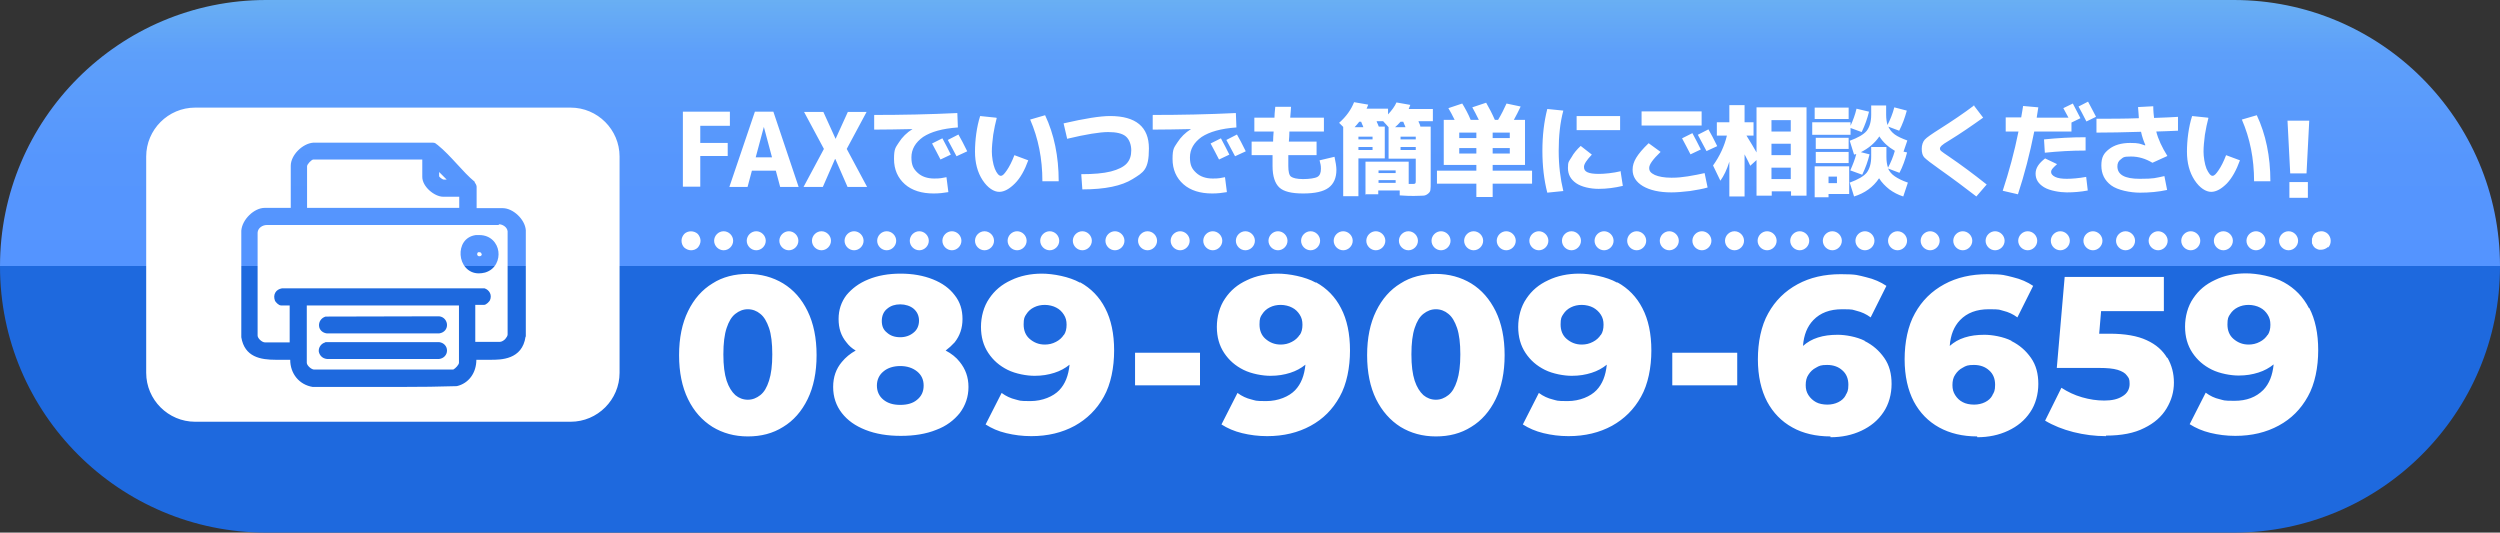
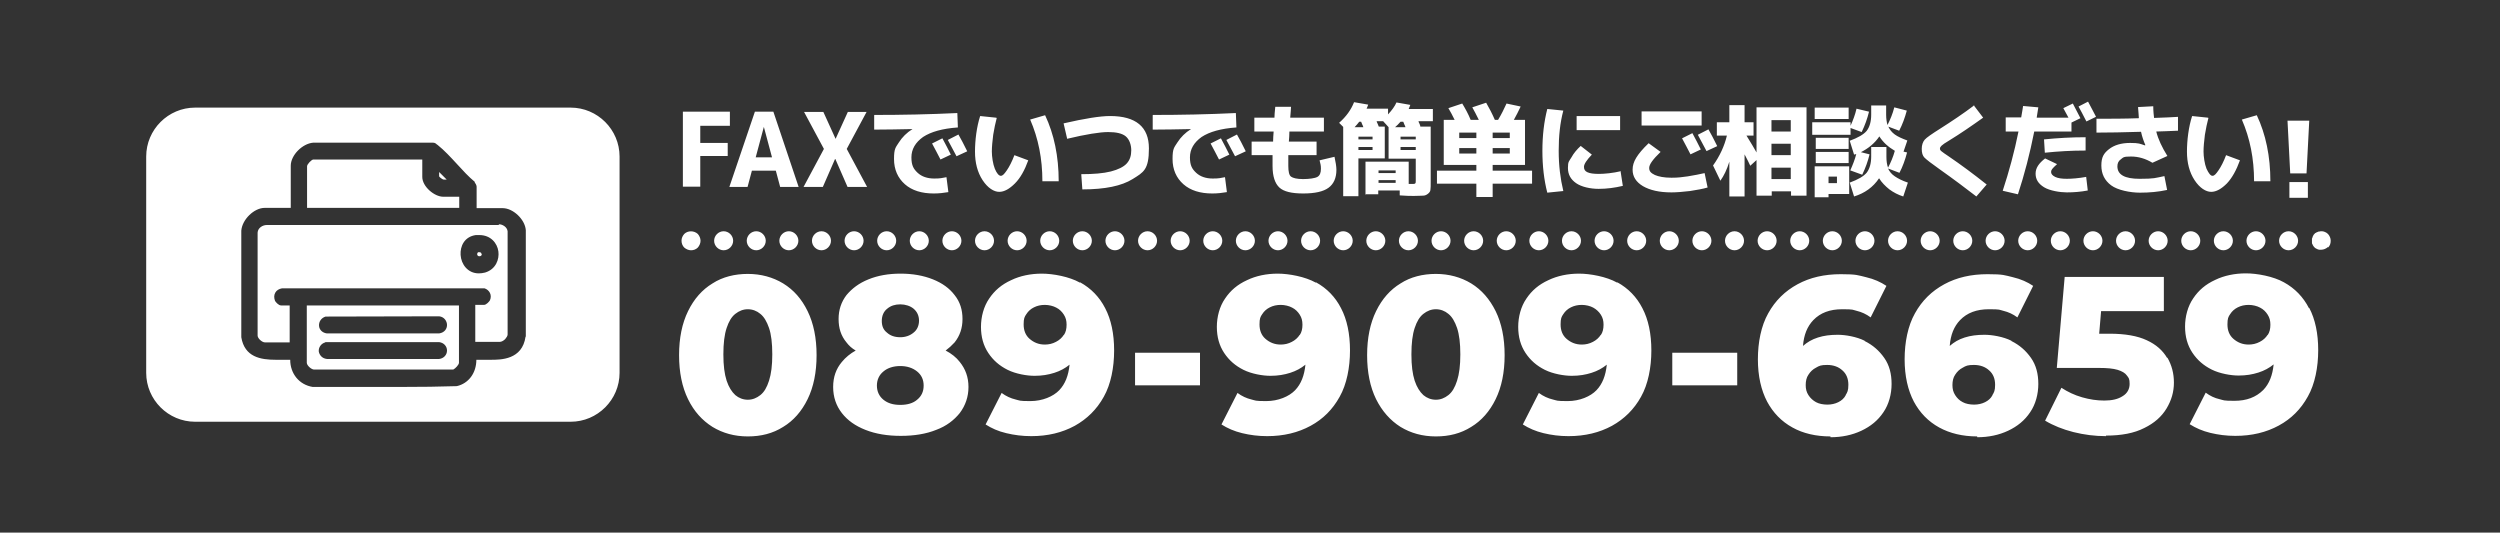
<svg xmlns="http://www.w3.org/2000/svg" id="_レイヤー_1" version="1.1" viewBox="0 0 920 196">
  <rect x="0" y="0" width="920" height="196" fill="#333333" stroke="none" />
  <defs>
    <style>
      .st0 {
        fill: #fff;
      }

      .st1 {
        fill: url(#_名称未設定グラデーション_124);
      }
    </style>
    <linearGradient id="_名称未設定グラデーション_124" data-name="名称未設定グラデーション 124" x1="460" y1="68" x2="460" y2="-128" gradientTransform="translate(0 128)" gradientUnits="userSpaceOnUse">
      <stop offset="0" stop-color="#1e69de" />
      <stop offset=".5" stop-color="#1e69de" />
      <stop offset=".5" stop-color="#3690f0" />
      <stop offset=".5" stop-color="#5494ff" />
      <stop offset=".7" stop-color="#5696fd" />
      <stop offset=".9" stop-color="#5d9ffa" />
      <stop offset="1" stop-color="#69aff3" />
      <stop offset="1" stop-color="#6db3f2" />
    </linearGradient>
  </defs>
-   <path class="st1" d="M98,0h724c54.1,0,98,43.9,98,98h0c0,54.1-43.9,98-98,98H98C43.9,196,0,152.1,0,98h0C0,43.9,43.9,0,98,0Z" />
  <path class="st0" d="M254.3,92.1c-.9,0-1.8-.4-2.5-1-.6-.6-1-1.5-1-2.5s.4-1.8,1-2.5c1.3-1.3,3.6-1.3,5,0,.6.7,1,1.6,1,2.5s-.4,1.8-1,2.5c-.7.7-1.6,1-2.5,1h0ZM842.2,92.1h0c1.9,0,3.5-1.6,3.5-3.5h0c0-1.9-1.6-3.5-3.5-3.5h0c-1.9,0-3.5,1.6-3.5,3.5s1.6,3.5,3.5,3.5ZM830.2,92.1h0c1.9,0,3.5-1.6,3.5-3.5h0c0-1.9-1.6-3.5-3.5-3.5h0c-1.9,0-3.5,1.6-3.5,3.5s1.6,3.5,3.5,3.5ZM818.2,92.1h0c1.9,0,3.5-1.6,3.5-3.5h0c0-1.9-1.6-3.5-3.5-3.5h0c-1.9,0-3.5,1.6-3.5,3.5s1.6,3.5,3.5,3.5ZM806.2,92.1h0c1.9,0,3.5-1.6,3.5-3.5h0c0-1.9-1.6-3.5-3.5-3.5h0c-1.9,0-3.5,1.6-3.5,3.5s1.6,3.5,3.5,3.5ZM794.2,92.1h0c1.9,0,3.5-1.6,3.5-3.5h0c0-1.9-1.6-3.5-3.5-3.5h0c-1.9,0-3.5,1.6-3.5,3.5s1.6,3.5,3.5,3.5ZM782.2,92.1h0c1.9,0,3.5-1.6,3.5-3.5h0c0-1.9-1.6-3.5-3.5-3.5h0c-1.9,0-3.5,1.6-3.5,3.5s1.6,3.5,3.5,3.5ZM770.2,92.1h0c1.9,0,3.5-1.6,3.5-3.5h0c0-1.9-1.6-3.5-3.5-3.5h0c-1.9,0-3.5,1.6-3.5,3.5s1.6,3.5,3.5,3.5ZM758.2,92.1h0c1.9,0,3.5-1.6,3.5-3.5h0c0-1.9-1.6-3.5-3.5-3.5h0c-1.9,0-3.5,1.6-3.5,3.5s1.6,3.5,3.5,3.5ZM746.2,92.1h0c1.9,0,3.5-1.6,3.5-3.5h0c0-1.9-1.6-3.5-3.5-3.5h0c-1.9,0-3.5,1.6-3.5,3.5s1.6,3.5,3.5,3.5ZM734.2,92.1h0c1.9,0,3.5-1.6,3.5-3.5h0c0-1.9-1.6-3.5-3.5-3.5h0c-1.9,0-3.5,1.6-3.5,3.5s1.6,3.5,3.5,3.5ZM722.3,92.1h0c1.9,0,3.5-1.6,3.5-3.5h0c0-1.9-1.6-3.5-3.5-3.5h0c-1.9,0-3.5,1.6-3.5,3.5s1.6,3.5,3.5,3.5ZM710.3,92.1h0c1.9,0,3.5-1.6,3.5-3.5h0c0-1.9-1.6-3.5-3.5-3.5h0c-1.9,0-3.5,1.6-3.5,3.5s1.6,3.5,3.5,3.5ZM698.3,92.1h0c1.9,0,3.5-1.6,3.5-3.5h0c0-1.9-1.6-3.5-3.5-3.5h0c-1.9,0-3.5,1.6-3.5,3.5s1.6,3.5,3.5,3.5ZM686.3,92.1h0c1.9,0,3.5-1.6,3.5-3.5h0c0-1.9-1.6-3.5-3.5-3.5h0c-1.9,0-3.5,1.6-3.5,3.5s1.6,3.5,3.5,3.5ZM674.3,92.1h0c1.9,0,3.5-1.6,3.5-3.5h0c0-1.9-1.6-3.5-3.5-3.5h0c-1.9,0-3.5,1.6-3.5,3.5s1.6,3.5,3.5,3.5ZM662.3,92.1h0c1.9,0,3.5-1.6,3.5-3.5h0c0-1.9-1.6-3.5-3.5-3.5h0c-1.9,0-3.5,1.6-3.5,3.5s1.6,3.5,3.5,3.5ZM650.3,92.1h0c1.9,0,3.5-1.6,3.5-3.5h0c0-1.9-1.6-3.5-3.5-3.5h0c-1.9,0-3.5,1.6-3.5,3.5s1.6,3.5,3.5,3.5ZM638.3,92.1h0c1.9,0,3.5-1.6,3.5-3.5h0c0-1.9-1.6-3.5-3.5-3.5h0c-1.9,0-3.5,1.6-3.5,3.5s1.6,3.5,3.5,3.5ZM626.3,92.1h0c1.9,0,3.5-1.6,3.5-3.5h0c0-1.9-1.6-3.5-3.5-3.5h0c-1.9,0-3.5,1.6-3.5,3.5s1.6,3.5,3.5,3.5ZM614.3,92.1h0c1.9,0,3.5-1.6,3.5-3.5h0c0-1.9-1.6-3.5-3.5-3.5h0c-1.9,0-3.5,1.6-3.5,3.5s1.6,3.5,3.5,3.5ZM602.3,92.1h0c1.9,0,3.5-1.6,3.5-3.5h0c0-1.9-1.6-3.5-3.5-3.5h0c-1.9,0-3.5,1.6-3.5,3.5s1.6,3.5,3.5,3.5ZM590.3,92.1h0c1.9,0,3.5-1.6,3.5-3.5h0c0-1.9-1.6-3.5-3.5-3.5h0c-1.9,0-3.5,1.6-3.5,3.5s1.6,3.5,3.5,3.5ZM578.3,92.1h0c1.9,0,3.5-1.6,3.5-3.5h0c0-1.9-1.6-3.5-3.5-3.5h0c-1.9,0-3.5,1.6-3.5,3.5s1.6,3.5,3.5,3.5ZM566.3,92.1h0c1.9,0,3.5-1.6,3.5-3.5h0c0-1.9-1.6-3.5-3.5-3.5h0c-1.9,0-3.5,1.6-3.5,3.5s1.6,3.5,3.5,3.5ZM554.3,92.1h0c1.9,0,3.5-1.6,3.5-3.5h0c0-1.9-1.6-3.5-3.5-3.5h0c-1.9,0-3.5,1.6-3.5,3.5s1.6,3.5,3.5,3.5ZM542.3,92.1h0c1.9,0,3.5-1.6,3.5-3.5h0c0-1.9-1.6-3.5-3.5-3.5h0c-1.9,0-3.5,1.6-3.5,3.5s1.6,3.5,3.5,3.5ZM530.3,92.1h0c1.9,0,3.5-1.6,3.5-3.5h0c0-1.9-1.6-3.5-3.5-3.5h0c-1.9,0-3.5,1.6-3.5,3.5s1.6,3.5,3.5,3.5ZM518.3,92.1h0c1.9,0,3.5-1.6,3.5-3.5h0c0-1.9-1.6-3.5-3.5-3.5h0c-1.9,0-3.5,1.6-3.5,3.5s1.6,3.5,3.5,3.5ZM506.3,92.1h0c1.9,0,3.5-1.6,3.5-3.5h0c0-1.9-1.6-3.5-3.5-3.5h0c-1.9,0-3.5,1.6-3.5,3.5s1.6,3.5,3.5,3.5ZM494.3,92.1h0c1.9,0,3.5-1.6,3.5-3.5h0c0-1.9-1.6-3.5-3.5-3.5h0c-1.9,0-3.5,1.6-3.5,3.5s1.6,3.5,3.5,3.5ZM482.3,92.1h0c1.9,0,3.5-1.6,3.5-3.5h0c0-1.9-1.6-3.5-3.5-3.5h0c-1.9,0-3.5,1.6-3.5,3.5s1.6,3.5,3.5,3.5ZM470.3,92.1h0c1.9,0,3.5-1.6,3.5-3.5h0c0-1.9-1.6-3.5-3.5-3.5h0c-1.9,0-3.5,1.6-3.5,3.5s1.6,3.5,3.5,3.5ZM458.3,92.1h0c1.9,0,3.5-1.6,3.5-3.5h0c0-1.9-1.6-3.5-3.5-3.5h0c-1.9,0-3.5,1.6-3.5,3.5s1.6,3.5,3.5,3.5ZM446.3,92.1h0c1.9,0,3.5-1.6,3.5-3.5h0c0-1.9-1.6-3.5-3.5-3.5h0c-1.9,0-3.5,1.6-3.5,3.5s1.6,3.5,3.5,3.5ZM434.3,92.1h0c1.9,0,3.5-1.6,3.5-3.5h0c0-1.9-1.6-3.5-3.5-3.5h0c-1.9,0-3.5,1.6-3.5,3.5s1.6,3.5,3.5,3.5ZM422.3,92.1h0c1.9,0,3.5-1.6,3.5-3.5h0c0-1.9-1.6-3.5-3.5-3.5h0c-1.9,0-3.5,1.6-3.5,3.5s1.6,3.5,3.5,3.5ZM410.3,92.1h0c1.9,0,3.5-1.6,3.5-3.5h0c0-1.9-1.6-3.5-3.5-3.5h0c-1.9,0-3.5,1.6-3.5,3.5s1.6,3.5,3.5,3.5ZM398.3,92.1h0c1.9,0,3.5-1.6,3.5-3.5h0c0-1.9-1.6-3.5-3.5-3.5h0c-1.9,0-3.5,1.6-3.5,3.5s1.6,3.5,3.5,3.5ZM386.3,92.1h0c1.9,0,3.5-1.6,3.5-3.5h0c0-1.9-1.6-3.5-3.5-3.5h0c-1.9,0-3.5,1.6-3.5,3.5s1.6,3.5,3.5,3.5ZM374.3,92.1h0c1.9,0,3.5-1.6,3.5-3.5h0c0-1.9-1.6-3.5-3.5-3.5h0c-1.9,0-3.5,1.6-3.5,3.5s1.6,3.5,3.5,3.5ZM362.3,92.1h0c1.9,0,3.5-1.6,3.5-3.5h0c0-1.9-1.6-3.5-3.5-3.5h0c-1.9,0-3.5,1.6-3.5,3.5s1.6,3.5,3.5,3.5ZM350.3,92.1h0c1.9,0,3.5-1.6,3.5-3.5h0c0-1.9-1.6-3.5-3.5-3.5h0c-1.9,0-3.5,1.6-3.5,3.5s1.6,3.5,3.5,3.5ZM338.3,92.1h0c1.9,0,3.5-1.6,3.5-3.5h0c0-1.9-1.6-3.5-3.5-3.5h0c-1.9,0-3.5,1.6-3.5,3.5s1.6,3.5,3.5,3.5ZM326.3,92.1h0c1.9,0,3.5-1.6,3.5-3.5h0c0-1.9-1.6-3.5-3.5-3.5h0c-1.9,0-3.5,1.6-3.5,3.5s1.6,3.5,3.5,3.5ZM314.3,92.1h0c1.9,0,3.5-1.6,3.5-3.5h0c0-1.9-1.6-3.5-3.5-3.5h0c-1.9,0-3.5,1.6-3.5,3.5s1.6,3.5,3.5,3.5ZM302.3,92.1h0c1.9,0,3.5-1.6,3.5-3.5h0c0-1.9-1.6-3.5-3.5-3.5h0c-1.9,0-3.5,1.6-3.5,3.5s1.6,3.5,3.5,3.5ZM290.3,92.1h0c1.9,0,3.5-1.6,3.5-3.5h0c0-1.9-1.6-3.5-3.5-3.5h0c-1.9,0-3.5,1.6-3.5,3.5s1.6,3.5,3.5,3.5ZM278.3,92.1h0c1.9,0,3.5-1.6,3.5-3.5h0c0-1.9-1.6-3.5-3.5-3.5h0c-1.9,0-3.5,1.6-3.5,3.5s1.6,3.5,3.5,3.5ZM266.3,92.1h0c1.9,0,3.5-1.6,3.5-3.5h0c0-1.9-1.6-3.5-3.5-3.5h0c-1.9,0-3.5,1.6-3.5,3.5s1.6,3.5,3.5,3.5ZM856.7,91.1c.7-.6,1-1.5,1-2.5s-.4-1.8-1-2.5c-.8-.8-2-1.2-3.2-.9-.2,0-.4,0-.7.2-.2,0-.4.2-.6.3-.2,0-.4.3-.5.4-.2.2-.3.3-.4.5,0,.2-.2.4-.3.6,0,.2,0,.4-.2.6v1.4c0,.2,0,.5.2.7,0,.2.2.4.3.6s.3.4.4.5c.2.2.3.3.5.4s.4.2.6.3c.2,0,.4.2.7.2h.7c.9,0,1.8-.4,2.5-1v.2ZM288.2,104.3c-3.8-2.3-8.2-3.5-13-3.5s-9.3,1.1-13,3.5c-3.8,2.3-6.8,5.7-9,10.2-2.2,4.5-3.3,9.9-3.3,16.2s1.1,11.7,3.3,16.2,5.2,7.8,9,10.2c3.8,2.3,8.1,3.5,13,3.5s9.2-1.1,13-3.5c3.8-2.3,6.8-5.7,9-10.2,2.2-4.5,3.3-9.9,3.3-16.2s-1.1-11.7-3.3-16.2-5.1-7.8-9-10.2ZM283,140.1c-.8,2.5-1.8,4.2-3.2,5.3-1.4,1.1-2.9,1.7-4.6,1.7s-3.3-.6-4.6-1.7c-1.3-1.2-2.4-2.9-3.2-5.3-.8-2.5-1.2-5.6-1.2-9.7s.4-7.3,1.2-9.7,1.8-4.1,3.2-5.2c1.4-1.1,2.9-1.7,4.6-1.7s3.3.6,4.6,1.7c1.4,1.1,2.4,2.9,3.2,5.2s1.2,5.6,1.2,9.7-.4,7.2-1.2,9.7ZM348,129c1.2-.9,2.3-1.9,3.3-3,1.9-2.4,2.9-5.2,2.9-8.6s-.9-6.3-2.9-8.8c-1.9-2.5-4.5-4.4-8-5.8s-7.5-2.1-11.9-2.1-8.4.7-11.8,2.1c-3.5,1.4-6.1,3.4-8.1,5.8-1.9,2.5-2.9,5.4-2.9,8.8s.9,6.2,2.9,8.6c.9,1.2,2,2.2,3.4,3-2,1.1-3.7,2.5-5.1,4.2-2.1,2.5-3.2,5.5-3.2,9.2s1.1,6.9,3.2,9.6c2.1,2.7,4.9,4.7,8.7,6.2,3.8,1.5,8.1,2.2,13,2.2h0c4.9,0,9.3-.7,13-2.2,3.8-1.4,6.6-3.6,8.7-6.2,2.1-2.8,3.2-6,3.2-9.6s-1.1-6.6-3.2-9.2c-1.3-1.7-3.1-3.1-5.2-4.2ZM326.5,113.6c1.3-1.1,2.9-1.6,4.8-1.6s3.7.6,4.9,1.6c1.3,1.1,2,2.6,2,4.4s-.7,3.4-2,4.4c-1.3,1.1-3,1.7-4.9,1.7h0c-2.1,0-3.7-.6-4.9-1.7-1.3-1-1.9-2.4-1.9-4.3s.7-3.5,2-4.5ZM337.5,147.1c-1.5,1.3-3.6,1.9-6.2,1.9s-4.6-.6-6.2-1.9c-1.6-1.3-2.4-3.1-2.4-5.2s.8-3.9,2.4-5.2c1.5-1.3,3.7-2,6.2-2s4.6.7,6.2,2c1.6,1.3,2.4,3,2.4,5.2s-.8,3.9-2.4,5.2ZM397.4,104c-3.9-2.2-9.9-3.3-14-3.3s-8,.8-11.3,2.4c-3.5,1.6-6.1,3.8-8.1,6.8-2,2.9-3,6.7-3,10.4s.9,6.9,2.7,9.6c1.8,2.7,4.1,4.7,7.1,6.2,3,1.5,7.1,2.2,9.9,2.2s5.1-.4,7.3-1.1c2.2-.7,4-1.7,5.6-3-.4,4-1.6,7.1-3.8,9.4s-6.2,4-10.6,4-3.8-.2-5.5-.6-3.5-1.2-5.1-2.4l-5.9,11.6c2.2,1.4,4.6,2.5,7.6,3.2,2.9.7,5.9,1.1,9.2,1.1h0c6.1,0,11.4-1.3,16-3.8,4.5-2.5,8.1-6,10.7-10.7,2.6-4.6,3.8-10.8,3.8-17s-1.1-11.4-3.3-15.6c-2.1-4.1-5.2-7.3-9.2-9.5ZM391.5,123.2c-.7,1.1-1.7,2-2.9,2.6-1.3.7-2.7,1-4.1,1h0c-2.3,0-4.1-.8-5.6-2.1s-2.2-3.1-2.2-5.3.3-2.8,1-3.8c.7-1.1,1.6-1.9,2.8-2.5s2.5-.9,4-.9,3.1.4,4.2,1c1.2.6,2.1,1.5,2.8,2.6.7,1.1,1,2.2,1,3.7s-.3,2.8-1,3.8ZM417.7,129.8h23.9v12h-23.9v-12ZM484.2,104c-3.9-2.2-9.9-3.3-14-3.3s-8,.8-11.3,2.4c-3.5,1.6-6.1,3.8-8.1,6.8-2,2.9-3,6.7-3,10.4s.9,6.9,2.7,9.6c1.8,2.7,4.1,4.7,7.1,6.2,3,1.5,7.1,2.2,9.9,2.2s5.1-.4,7.3-1.1c2.2-.7,4-1.7,5.6-3-.4,4-1.6,7.1-3.8,9.4s-6.2,4-10.6,4-3.8-.2-5.5-.6-3.5-1.2-5.1-2.4l-5.9,11.6c2.2,1.4,4.7,2.5,7.6,3.2,2.9.7,5.9,1.1,9.2,1.1h0c6.1,0,11.4-1.3,16-3.8s8.1-6,10.7-10.7c2.6-4.6,3.8-10.8,3.8-17s-1.1-11.4-3.3-15.6c-2.1-4.1-5.2-7.3-9.2-9.5ZM478.3,123.2c-.7,1.1-1.7,2-2.9,2.6-1.3.7-2.7,1-4.1,1h0c-2.3,0-4.1-.8-5.6-2.1s-2.2-3.1-2.2-5.3.3-2.8,1-3.8c.7-1.1,1.6-1.9,2.8-2.5s2.5-.9,4-.9,3.1.4,4.2,1c1.2.6,2.1,1.5,2.8,2.6.7,1.1,1,2.2,1,3.7s-.3,2.8-1,3.8ZM541.4,104.3c-3.8-2.3-8.2-3.5-13-3.5s-9.3,1.1-13,3.5c-3.8,2.3-6.8,5.7-9,10.2-2.2,4.5-3.3,9.9-3.3,16.2s1.1,11.7,3.3,16.2c2.2,4.4,5.2,7.8,9,10.2,3.8,2.3,8.1,3.5,13,3.5s9.2-1.1,13-3.5c3.8-2.3,6.8-5.7,9-10.2,2.2-4.5,3.3-9.9,3.3-16.2s-1.1-11.7-3.3-16.2c-2.2-4.4-5.1-7.8-9-10.2ZM536.2,140.1c-.8,2.5-1.8,4.2-3.2,5.3-1.4,1.1-2.9,1.7-4.6,1.7s-3.3-.6-4.6-1.7c-1.3-1.2-2.4-2.9-3.2-5.3-.8-2.5-1.2-5.6-1.2-9.7s.4-7.3,1.2-9.7c.8-2.4,1.8-4.1,3.2-5.2,1.4-1.1,2.9-1.7,4.6-1.7s3.3.6,4.6,1.7c1.4,1.1,2.4,2.9,3.2,5.2.8,2.4,1.2,5.6,1.2,9.7s-.4,7.2-1.2,9.7ZM595.1,104c-3.9-2.2-9.9-3.3-14-3.3s-8,.8-11.3,2.4c-3.5,1.6-6.1,3.8-8.1,6.8-2,2.9-3,6.7-3,10.4s.9,6.9,2.7,9.6c1.8,2.7,4.1,4.7,7.1,6.2,3,1.5,7.1,2.2,9.9,2.2s5.1-.4,7.3-1.1c2.2-.7,4-1.7,5.6-3-.4,4-1.6,7.1-3.8,9.4s-6.2,4-10.6,4-3.8-.2-5.5-.6-3.5-1.2-5.1-2.4l-5.9,11.6c2.2,1.4,4.7,2.5,7.6,3.2s5.9,1.1,9.2,1.1h0c6.1,0,11.4-1.3,16-3.8,4.5-2.5,8.1-6,10.7-10.7,2.6-4.6,3.8-10.8,3.8-17s-1.1-11.4-3.3-15.6c-2.1-4.1-5.2-7.3-9.2-9.5ZM589.1,123.2c-.7,1.1-1.7,2-2.9,2.6-1.3.7-2.7,1-4.1,1h0c-2.3,0-4.1-.8-5.6-2.1s-2.2-3.1-2.2-5.3.3-2.8,1-3.8c.7-1.1,1.6-1.9,2.8-2.5,1.2-.6,2.5-.9,4-.9s3.1.4,4.2,1,2.1,1.5,2.8,2.6c.7,1.1,1,2.2,1,3.7s-.3,2.8-1,3.8ZM615.4,129.8h23.9v12h-23.9v-12ZM686.2,125.4c-3-1.5-7.1-2.2-9.9-2.2s-5.1.3-7.3,1c-2.2.7-3.9,1.7-5.5,3.1,0,0,0,0,0,0,.3-4.1,1.6-7.2,3.8-9.5,2.6-2.7,6.1-4,10.6-4s3.7.2,5.4.6,3.5,1.2,5.1,2.4l5.8-11.6c-2.1-1.4-4.5-2.5-7.5-3.2-3-.7-3.3-1.1-9.3-1.1s-11.3,1.2-15.9,3.7c-4.6,2.5-8.2,6-10.8,10.7-2.6,4.6-3.8,10.7-3.8,16.9s1.2,11.4,3.4,15.6c2.2,4.1,5.3,7.3,9.3,9.5,3.9,2.2,8.7,3.3,14,3.3v.3c4.2,0,8-.8,11.4-2.4,3.4-1.6,6.1-3.8,8.1-6.8,2-2.9,3-6.7,3-10.4s-.8-6.9-2.7-9.6c-1.9-2.7-4.2-4.7-7.2-6.2ZM679.2,145.5c-.6,1.1-1.5,1.9-2.7,2.5s-2.6.9-4,.9h0c-1.6,0-3.1-.3-4.2-.9s-2.1-1.5-2.8-2.6c-.7-1.1-1-2.2-1-3.7s.3-2.8,1-3.8c.7-1.1,1.6-2,2.8-2.6,1.2-.7,1.8-1,4.1-1s4.2.7,5.6,2c1.5,1.3,2.2,3.1,2.2,5.3s-.4,2.8-1,3.8ZM740.2,125.4c-3-1.5-7.1-2.2-9.9-2.2s-5.1.3-7.3,1c-2.2.7-3.9,1.7-5.5,3.1,0,0,0,0,0,0,.3-4.1,1.6-7.2,3.8-9.5,2.6-2.7,6.1-4,10.6-4s3.7.2,5.4.6,3.5,1.2,5.1,2.4l5.8-11.6c-2.1-1.4-4.5-2.5-7.5-3.2s-3.3-1.1-9.3-1.1-11.3,1.2-15.9,3.7c-4.6,2.5-8.2,6-10.8,10.7-2.6,4.6-3.8,10.7-3.8,16.9s1.2,11.4,3.4,15.6c2.2,4.1,5.3,7.3,9.3,9.5s8.7,3.3,14,3.3v.3c4.2,0,8-.8,11.4-2.4,3.4-1.6,6.1-3.8,8.1-6.8,2-2.9,3-6.7,3-10.4s-.8-6.9-2.7-9.6c-1.9-2.7-4.2-4.7-7.2-6.2ZM733.2,145.5c-.6,1.1-1.5,1.9-2.7,2.5s-2.6.9-4,.9h0c-1.6,0-3.1-.3-4.2-.9-1.2-.6-2.1-1.5-2.8-2.6-.7-1.1-1-2.2-1-3.7s.3-2.8,1-3.8c.7-1.1,1.6-2,2.8-2.6,1.2-.7,1.8-1,4.1-1s4.2.7,5.6,2c1.5,1.3,2.2,3.1,2.2,5.3s-.4,2.8-1,3.8ZM797.6,131.6c1.6,2.8,2.4,5.8,2.4,9.2s-.9,6.5-2.7,9.5c-1.8,3-4.5,5.4-8.2,7.2-3.7,1.9-8.4,2.8-14.1,2.8v.2c-4,0-8-.5-12-1.5-3.9-1-7.4-2.4-10.4-4.2l6-12.1c2.3,1.5,4.8,2.7,7.6,3.5,2.8.8,5.4,1.2,8.2,1.2s5-.5,6.7-1.6c1.7-1,2.6-2.6,2.6-4.5s-.3-2.2-1-3.1c-.6-.9-1.8-1.6-3.4-2.1-1.7-.5-3.9-.7-6.8-.7h-15.6l2.9-33.5h36.5v12.6h-23.1l-.7,8.3h3.8c5.7,0,10.3.8,13.7,2.4,3.5,1.6,5.9,3.8,7.5,6.5ZM849.7,113.4c-2.1-4.1-5.2-7.3-9.2-9.5-3.9-2.2-9.9-3.3-14-3.3s-8,.8-11.3,2.4c-3.5,1.6-6.1,3.8-8.1,6.8-2,2.9-3,6.7-3,10.4s.9,6.9,2.7,9.6c1.8,2.7,4.1,4.7,7.1,6.2,3,1.5,7.1,2.2,9.9,2.2s5.1-.4,7.3-1.1c2.2-.7,4-1.7,5.6-3-.4,4-1.6,7.1-3.8,9.4-2.7,2.7-6.2,4-10.6,4s-3.8-.2-5.5-.6c-1.8-.4-3.5-1.2-5.1-2.4l-5.9,11.6c2.2,1.4,4.7,2.5,7.6,3.2s5.9,1.1,9.2,1.1h0c6.1,0,11.4-1.3,16-3.8s8.1-6,10.7-10.7c2.6-4.6,3.8-10.8,3.8-17s-1.1-11.4-3.3-15.6ZM834.5,123.2c-.7,1.1-1.7,2-2.9,2.6-1.3.7-2.7,1-4.1,1h0c-2.3,0-4.1-.8-5.6-2.1s-2.2-3.1-2.2-5.3.3-2.8,1-3.8c.7-1.1,1.6-1.9,2.8-2.5,1.2-.6,2.5-.9,4-.9s3.1.4,4.2,1c1.2.6,2.1,1.5,2.8,2.6.7,1.1,1,2.2,1,3.7s-.3,2.8-1,3.8ZM112.9,133.5c0,1,1.7,2.5,2.7,2.5h51.2c.8-.4,2.1-1.8,2.1-2.5v-21.1h-56v21.1ZM119.7,116.5h.1s41.8-.1,41.8-.1h0c1.9.2,2.9,1.8,2.9,3.2,0,1.4-.9,2.8-2.9,3.1h0s-41.3,0-41.3,0h0c-1.6-.2-2.8-1.3-2.9-2.8-.1-1.5.8-2.9,2.4-3.4ZM119.7,125.9h.1s41.8,0,41.8,0h0c1.7.2,2.9,1.5,2.9,3.1,0,1.6-1.2,2.9-2.9,3.1h0s-41.3,0-41.3,0h0c-1.9-.2-2.8-1.6-3-2.8-.1-1.5.9-2.9,2.4-3.3ZM169,76.5h-56v-15.3c0-.8,1.7-2.5,2.3-2.5h40.1v6.4c0,3.6,4.5,7.3,7.7,7.3h5.9v4.2ZM177.3,93.5c0,.1,0,.8-.9.8-.7,0-.8-.6-.8-.7,0-.1,0-.6.4-.8.1,0,.3,0,.4,0,.7,0,.8.5.8.7ZM161.6,64.8v-1.5l2.8,2.8h-1.1c-.4,0-1.6-.9-1.7-1.2ZM210.1,39.6H71.8c-9.9,0-18,8.1-18,18v79.6c0,9.9,8.1,18,18,18h138.2c9.9,0,18-8.1,18-18V57.6c0-9.9-8.1-18-18-18ZM193.4,123.9c-1.2,8.5-9.1,8.5-12.8,8.5s-1.9,0-2.8,0c-.8,0-1.7,0-2.5,0,0,4.8-2.8,8.7-7.2,9.7h0s0,0,0,0c-6.3.2-12.9.3-21.5.3s-8.3,0-12.5,0c-4.2,0-8.3,0-12.5,0s-4.3,0-6.5,0h0s0,0,0,0c-5-.8-8.3-4.9-8.3-10-.8,0-1.7,0-2.5,0-.9,0-1.9,0-2.8,0-5.6,0-11.5-1-12.7-8.3h0v-39.2c.3-4.1,4.7-8.4,8.6-8.4h9.6v-15.5c0-3.9,4.3-8.2,8.3-8.5h44c.8,0,1.2.4,1.5.7,0,0,.1,0,.2.1,2.5,2,4.9,4.6,7.2,7.1,2.1,2.3,4.3,4.7,6.5,6.5h0c0,0,0,.2,0,.2.3.4.7,1.1.7,1.6v7.9h9.6c3.8,0,8.2,4.1,8.5,8.1v39.2s0,0,0,0ZM183.8,82.8h-85.6c-1.6,0-3.3,1.1-3.4,2.8v37.9c0,1,1.6,2.5,2.7,2.5h9.1v-13.6h-3.2c-.9,0-2-1.3-2.2-1.7-.4-1.1-.4-2.1.1-3,.5-.9,1.4-1.4,2.5-1.6h0s74.4,0,74.4,0h.1c.9.3,1.6.9,2,1.7.4.8.4,1.8,0,2.7-.2.4-1.3,1.7-2.2,1.7h-3.2v13.6h9.1c.5,0,1.3-.4,1.9-1,.5-.6.9-1.2.9-1.7v-38c-.2-1.6-1.9-2.6-3.4-2.6ZM178.5,100.3c-.8.2-1.6.3-2.3.3-4.1,0-6.5-3.4-6.7-6.8-.2-3.2,1.4-6.7,5.6-7.3.5,0,.9,0,1.3,0,4.2,0,6.6,3,7,6,.4,2.9-.9,6.6-4.9,7.8ZM251.3,41.1h17.3v5.2h-10.9v6.3h10.1v4.8h-10.1v11.3h-6.4v-27.7ZM268.4,68.8l9.4-27.7h6.8l9.3,27.7h-6.8l-1.6-6h-8.8l-1.6,6h-6.7ZM278,57.9h6.1l-3-11.2h0l-3,11.2ZM307.3,58.5h0l-4.5,10.3h-7.1l7.5-14-7.3-13.6h7.1l4.5,9.9h0l4.5-9.9h6.9l-7.3,13.6,7.5,14h-7.2l-4.5-10.3ZM321.8,42.3c10,0,20.2-.2,30.5-.7l.2,5.3c-5.7.4-9.9,1.6-12.8,3.5-2.8,2-4.3,4.5-4.3,7.5s.8,4.3,2.3,5.7c1.5,1.4,3.6,2.1,6.1,2.1s2.7-.2,4.5-.5l.7,5.5c-1.7.3-3.5.5-5.4.5-4.4,0-8-1.1-10.6-3.4-2.6-2.3-4-5.4-4-9.3s.6-4.2,1.8-6.1c1.2-1.9,2.9-3.6,5-4.9h0c-5.2.1-9.8.2-14.1.2v-5.3ZM349.9,56.9l-3.8,1.8c-1-1.9-2-3.9-3.1-5.9l3.8-1.9c1.1,2.1,2.2,4.1,3.1,6ZM355.9,55.7l-3.9,1.8c-1.1-2.1-2.2-4.1-3.2-6l3.9-2c.9,1.6,2,3.6,3.2,6.1ZM366.8,43.4c-.5,1.8-.9,3.9-1.3,6.2-.3,2.4-.5,4.4-.5,6.2s.4,4.6,1.1,6.3,1.5,2.6,2.2,2.6,1.3-.7,2.2-2c.9-1.3,1.9-3.2,2.8-5.6l5.1,1.9c-1.3,3.6-2.9,6.5-4.9,8.5-2,2-3.9,3.1-5.8,3.1s-4.2-1.4-6.1-4.3c-1.9-2.9-2.8-6.4-2.8-10.5s.6-9.1,1.9-13.1l5.8.6ZM379.1,44l5.5-1.6c3.3,7,5,15.1,5,24.3h-6c0-8.3-1.5-15.8-4.5-22.7ZM392.7,51l-1.3-5.6c7.8-1.8,13.5-2.7,17.1-2.7,9.5,0,14.3,4,14.3,11.9s-2,8.8-6,11.3-10.1,3.8-18.5,3.8l-.4-5.6c4.5,0,8.1-.3,10.9-1,2.7-.7,4.7-1.7,5.8-2.9,1.2-1.3,1.7-2.9,1.7-4.9s-.7-4-2-5.1c-1.3-1.1-3.5-1.6-6.5-1.6s-8.1.8-15.2,2.5ZM424.3,42.3c10,0,20.2-.2,30.5-.7l.2,5.3c-5.7.4-9.9,1.6-12.8,3.5-2.8,2-4.3,4.5-4.3,7.5s.8,4.3,2.3,5.7c1.5,1.4,3.6,2.1,6.1,2.1s2.7-.2,4.5-.5l.7,5.5c-1.7.3-3.5.5-5.4.5-4.4,0-8-1.1-10.6-3.4-2.6-2.3-4-5.4-4-9.3s.6-4.2,1.8-6.1c1.2-1.9,2.9-3.6,5-4.9h0c-5.2.1-9.8.2-14.1.2v-5.3ZM452.4,56.9l-3.8,1.8c-1-1.9-2-3.9-3.1-5.9l3.8-1.9c1.1,2.1,2.2,4.1,3.1,6ZM458.4,55.7l-3.9,1.8c-1.1-2.1-2.2-4.1-3.2-6l3.9-2c.9,1.6,2,3.6,3.2,6.1ZM469.2,39.3h5.9c0,1-.2,2.3-.3,4h12.4v5.1h-12.7c0,1.3-.1,2.5-.2,3.7h10.2v5h-10.4c0,2,0,3.3,0,4,0,2,.3,3.4,1,3.9s2.1.9,4.4.9,4.4-.3,5.3-.8c.9-.5,1.3-1.5,1.3-3s-.2-1.7-.5-3.1l5.5-1.3c.4,1.9.7,3.5.7,4.8,0,3-1,5.2-2.9,6.6-1.9,1.4-5,2.1-9.3,2.1s-7.2-.7-8.8-2.2c-1.6-1.5-2.5-4.1-2.5-7.9s0-2,0-4h-7.7v-5h7.9c0-1.1.1-2.3.2-3.7h-7.1v-5.1h7.4c0-.8.1-2.1.3-4ZM502.5,71.8v-12.3h15.9v8.2c.2,0,.4,0,.6,0,.2,0,.4,0,.4,0,.8,0,1.2,0,1.4-.2s.2-.5.2-1.1v-8h-10v-11.6l-2-2.2h-2.4c0,.2.2.6.4,1,.2.5.3.8.4,1h2.2v11.7h-9.7v13.9h-5.6v-25.5l-1.5-1.5c2.6-2.3,4.4-4.8,5.5-7.6l5.2.9c-.2.6-.4,1.1-.6,1.5h7.9v2.1c1.4-1.5,2.5-3,3.1-4.4l5.1.9c-.3.8-.5,1.3-.6,1.5h8.9v4.5h-5.3c0,.2.2.6.4,1,.2.5.3.8.3,1h3.8v20.4c0,1.3,0,2.2-.1,2.8,0,.6-.4,1.1-.9,1.5s-1.1.7-1.8.7c-.7,0-1.9.1-3.4.1s-2.5,0-5.2-.2v-1.8h-7.9v1.4h-4.8ZM501.7,46.8c0-.2-.2-.6-.4-1-.2-.5-.3-.8-.4-1h-.7c-.5.6-1,1.3-1.7,2h3.1ZM499.9,51.3h5.2v-1h-5.2v1ZM499.9,54.1v1.1h5.2v-1.1h-5.2ZM507.3,63.7h6.3v-1h-6.3v1ZM507.3,66.3v1h6.3v-1h-6.3ZM517.2,46.8c0-.2-.2-.6-.4-1-.2-.5-.3-.8-.4-1h-1c-.7.8-1.4,1.5-2,2h3.8ZM521,51.3v-1h-5.6v1h5.6ZM521,54.1h-5.6v1.1h5.6v-1.1ZM549.3,60.7v2.1h14.5v4.8h-14.5v4.9h-6v-4.9h-14.5v-4.8h14.5v-2.1h-12v-16.6h4c-.8-1.7-1.6-3.1-2.3-4.3l5.1-1.7c1.1,1.8,2.2,3.8,3.1,6h3c-.9-1.8-1.7-3.4-2.4-4.6l5.1-1.7c1.1,1.9,2.2,4,3.2,6.3h1.2c1.2-2,2.2-4,3.1-6l5.2,1.1c-.8,1.7-1.6,3.3-2.5,4.9h4.1v16.6h-12ZM537,50.8h6.3v-2h-6.3v2ZM543.3,56.5v-2h-6.3v2h6.3ZM555.6,50.8v-2h-6.3v2h6.3ZM549.3,56.5h6.3v-2h-6.3v2ZM575.3,40.7c-1.2,4.5-1.7,9.4-1.7,14.8s.6,10.2,1.7,14.8l-5.9.6c-1.2-4.7-1.8-9.8-1.8-15.4s.6-10.7,1.8-15.4l5.9.6ZM596.4,63.2l.8,5.2c-2.9.7-5.9,1.1-8.9,1.1s-6.3-.7-8.3-2.1c-2-1.4-3-3.2-3-5.6s.4-2.4,1.3-3.9c.8-1.5,2-2.9,3.4-4.2l4.1,3.2c-1.9,2-2.9,3.5-2.9,4.5s.4,1.6,1.3,2c.9.4,2.2.6,4.2.6s5.2-.3,8.1-1ZM580.2,47.9v-5.2h16v5.2h-16ZM600.8,62.4c0-1.4.4-2.8,1.3-4.3.9-1.5,2.4-3.3,4.6-5.4l4.4,3.2c-2.8,2.7-4.2,4.6-4.2,5.9s.7,1.9,2.1,2.6c1.4.6,3.4,1,6.1,1s3.6-.2,6-.5c2.4-.4,4.5-.8,6.2-1.2l1.1,5.3c-1.7.5-3.9.9-6.5,1.3-2.6.3-4.9.5-6.8.5-4.5,0-7.9-.8-10.5-2.3-2.5-1.5-3.8-3.5-3.8-6ZM604.1,46.2v-5.2h22.1v5.2h-22.1ZM625.9,55l-3.8,1.8c-1-1.9-2-3.9-3.1-5.9l3.8-1.9c1.1,2.1,2.2,4.1,3.1,6ZM631.9,53.8l-3.9,1.8c-1.1-2.1-2.2-4.1-3.2-6l3.9-2c.9,1.6,2,3.6,3.2,6.1ZM631.8,45h4.6v-6.3h5.6v6.3h3.3v4.9h-2.6c1.7,2.7,2.9,4.8,3.7,6.2v-16.6h18.4v32.5h-5.7v-1.6h-7.1v1.6h-5.6v-13.1l-2.3,2.1c-.4-.9-1.1-2.3-2.1-4.2v15.5h-5.6v-12.8c-.9,2.9-2,5.2-3.3,7l-2.7-5.6c2.5-3.5,4.2-7.2,5.1-11h-3.7v-4.9ZM651.9,48.4h7.1v-4.2h-7.1v4.2ZM651.9,52.9v4.2h7.1v-4.2h-7.1ZM651.9,61.7v4.2h7.1v-4.2h-7.1ZM666.9,49.6v-4.6h14.1v1.3c.9-2,1.7-4.1,2.2-6.3l4.6,1.1c-.6,2.5-1.5,5-2.7,7.5l-4.1-1.5v2.5h-14.1ZM667.8,43.8v-4.2h12.5v4.2h-12.5ZM672.9,71.3v1.3h-5.1v-11.4h12.7v10.2h-7.6ZM668.2,54.8v-4.1h12.1v4.1h-12.1ZM668.2,60v-4.1h12.1v4.1h-12.1ZM672.9,67.4h3.1v-2.4h-3.1v2.4ZM688.7,54.1h5.5v3.6c0,1.6.2,2.9.6,4,1-1.9,1.9-4,2.5-6.2-2.4-1.4-4.3-3.1-5.7-5.3-1.7,2.5-4,4.4-6.8,5.8l3.2.8c-.6,2.5-1.5,5-2.7,7.5l-4.4-1.6c.9-2,1.7-4,2.2-6,0,0-.2,0-.4.1-.2,0-.3.1-.4.1l-1.6-5.1c3-1.1,5.1-2.3,6.2-3.6,1.1-1.4,1.7-3.4,1.7-6v-3.4h5.5v3.4c0,1.5.2,2.8.5,3.8,1-2,1.9-4.1,2.5-6.5l4.6,1.2c-.7,2.6-1.6,5.1-2.8,7.4l-4-1.5c.5,1.1,1.3,2.1,2.4,2.9,1.1.8,2.7,1.5,4.6,2.2l-1.4,4.1,1.3.3c-.7,2.7-1.6,5.2-2.8,7.5l-4.2-1.6c.5,1.1,1.3,2.1,2.5,2.9s2.7,1.6,4.8,2.3l-1.7,5.1c-1.9-.6-3.6-1.5-5.1-2.6-1.5-1.2-2.8-2.5-3.8-4.1-2.2,3.3-5.3,5.5-9.2,6.7l-1.6-5.1c3-1.1,5.1-2.3,6.2-3.6,1.1-1.4,1.7-3.4,1.7-6v-3.6ZM726.3,38.7l3.5,4.6c-4.2,3-8.4,5.9-12.5,8.4-1.5.9-2.4,1.5-2.8,1.9-.4.4-.6.7-.6,1.1s.2.7.6,1c.4.3,1.3,1,2.7,1.9,4.4,3,9,6.4,13.9,10.3l-3.8,4.4c-3.9-3-8.4-6.4-13.5-10-3-2.1-4.9-3.6-5.6-4.3s-1-1.8-1-3.2.4-2.6,1.1-3.4c.7-.8,2.6-2.1,5.6-4,4.4-2.8,8.6-5.6,12.7-8.7ZM738.1,48.3v-5.1h5.7c.3-1.9.6-3.3.7-4.2l5.6.5c-.1.8-.3,2.1-.6,3.8h11.7l-1.9-3.5,3.5-1.7c1,1.9,1.9,3.7,2.8,5.4l-3.3,1.6v3.3h-13.7c-1.6,8.1-3.6,15.8-6,23.1l-5.6-1.3c2.3-7,4.3-14.3,5.8-21.8h-4.7ZM767.7,65l.6,5.1c-2.6.5-5.2.7-7.7.7s-6.3-.6-8.4-1.9c-2.1-1.3-3.1-2.9-3.1-5s1.2-3.8,3.5-5.6l4.4,2.1c-.9.8-1.5,1.4-1.8,1.8-.3.4-.4.7-.4,1.1,0,.7.5,1.3,1.5,1.8,1,.5,2.5.7,4.3.7s4.4-.2,7.1-.7ZM752.2,51.3c4.9-.5,10.1-.8,15.3-.8v4.9c-5.2,0-10.2.3-15,.8l-.3-4.9ZM771.3,43l-3.5,1.7c-1.3-2.6-2.3-4.4-2.9-5.5l3.5-1.8c1.1,2.1,2.1,3.9,2.9,5.5ZM789.5,53.4h0c-.6-1.4-1.2-3-1.6-4.9-6.4.2-11.9.3-16.4.3v-5.1c5.1,0,10.3,0,15.6-.2,0-1-.2-2.3-.3-4.1l5.6-.3c0,1.9.2,3.4.3,4.3,3.9-.1,6.9-.3,8.8-.4v5.1c-3.4.1-6.1.3-8,.3.7,2.8,2.1,5.8,4.1,9l-5.5,2.5c-2.5-1.5-5.1-2.3-7.9-2.3s-2.8.3-3.7,1c-.9.6-1.3,1.5-1.3,2.6,0,3.1,2.7,4.6,8.2,4.6s5.7-.3,9.1-1l1,5.1c-3.2.7-6.5,1-10,1s-8.2-.9-10.6-2.7c-2.4-1.8-3.6-4.2-3.6-7.3s.9-4.5,2.8-6,4.5-2.3,7.8-2.3,3.6.3,5.4.9ZM812.7,43.4c-.5,1.8-.9,3.9-1.3,6.2-.3,2.4-.5,4.4-.5,6.2s.4,4.6,1.1,6.3c.8,1.7,1.5,2.6,2.2,2.6s1.3-.7,2.2-2c.9-1.3,1.9-3.2,2.8-5.6l5.1,1.9c-1.3,3.6-2.9,6.5-4.8,8.5-2,2-3.9,3.1-5.8,3.1s-4.2-1.4-6.1-4.3c-1.9-2.9-2.8-6.4-2.8-10.5s.6-9.1,1.9-13.1l5.8.6ZM825,44l5.5-1.6c3.3,7,5,15.1,5,24.3h-6c0-8.3-1.5-15.8-4.5-22.7ZM841.9,44.4h7.9l-1,19.4h-6l-1-19.4ZM842.5,72.8v-5.8h6.8v5.8h-6.8Z" />
</svg>